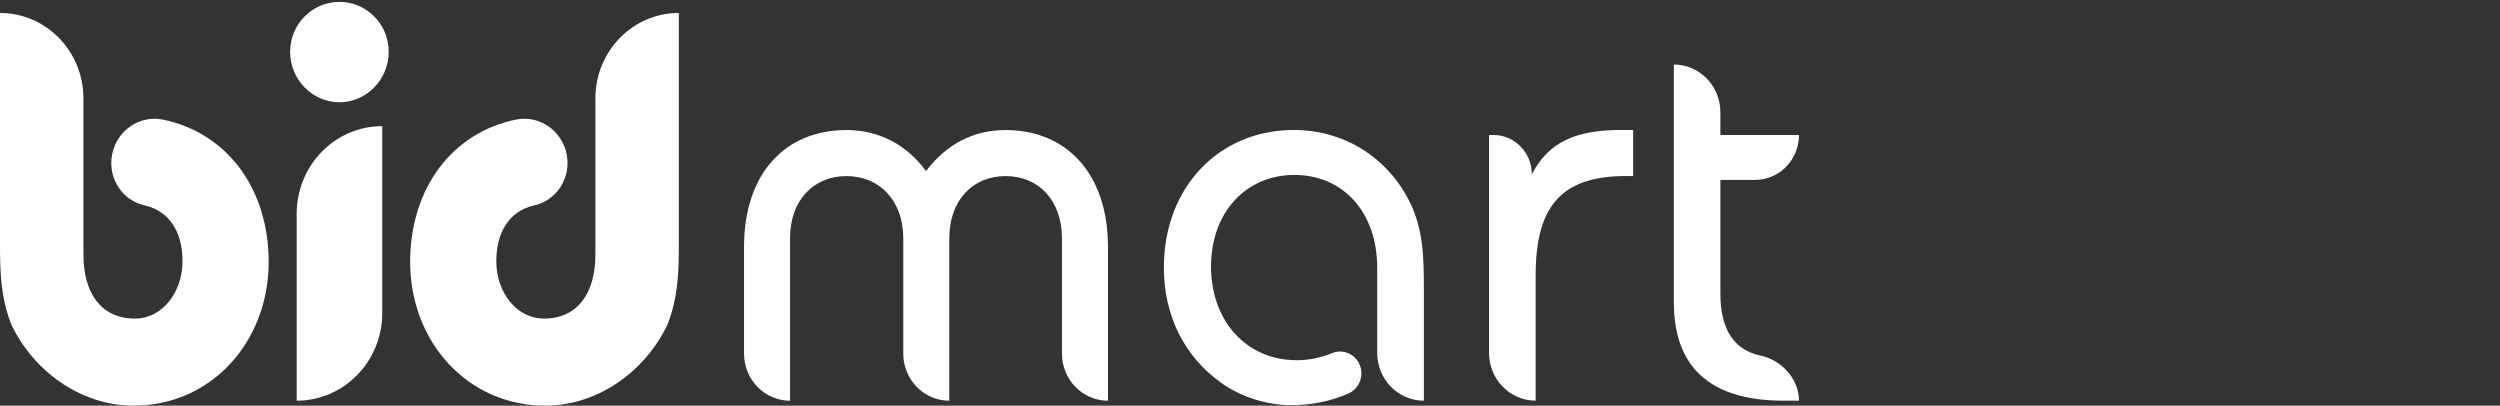
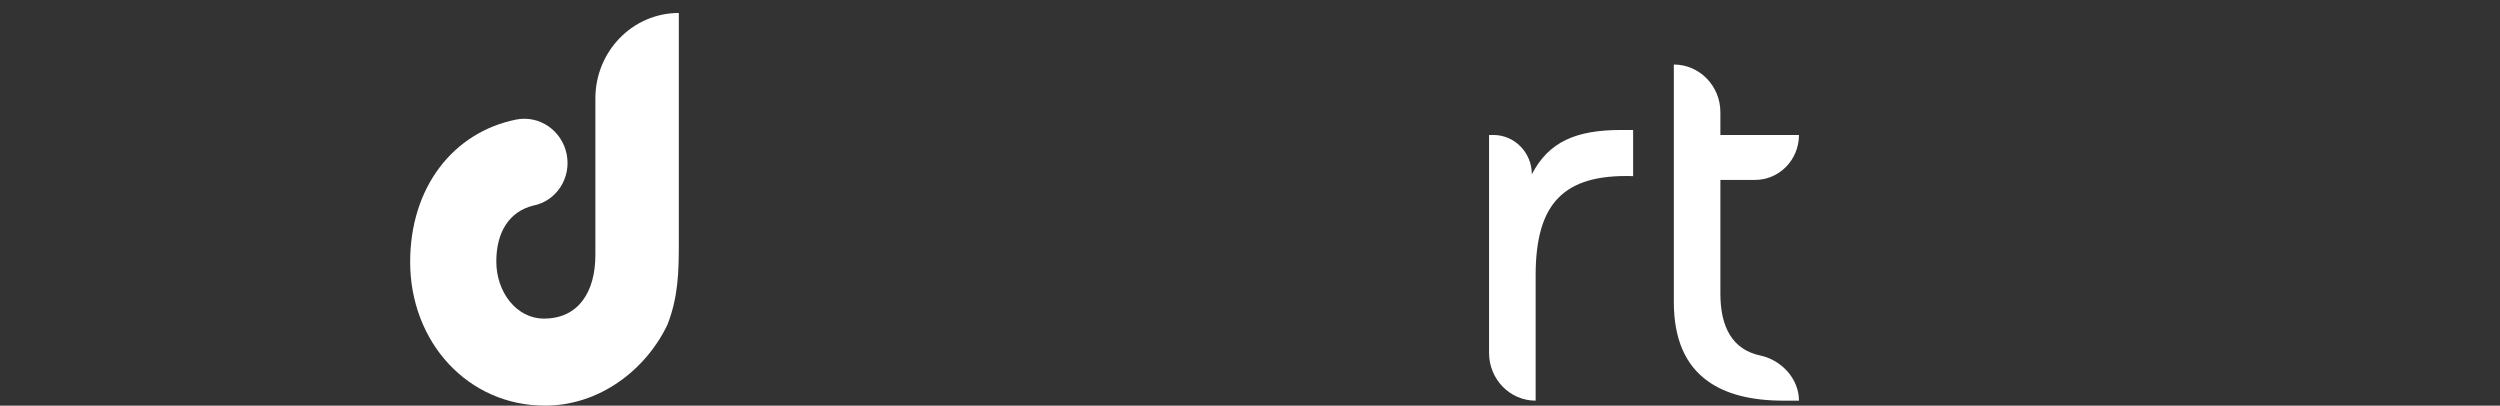
<svg xmlns="http://www.w3.org/2000/svg" width="265" height="43" viewBox="0 0 265 43" fill="none">
  <rect x="0" y="0" width="265" height="43" fill="#333333" stroke="none" />
-   <path d="M35.977 0.199C38.848 0.199 41.202 2.55 41.202 5.49C41.202 8.43 38.848 10.84 35.977 10.84C33.108 10.84 30.754 8.43 30.754 5.49C30.754 2.55 33.108 0.199 35.977 0.199Z" fill="white" />
-   <path d="M40.518 13.371V33.185C40.518 38.314 36.458 42.474 31.449 42.474V22.66C31.449 17.529 35.51 13.371 40.518 13.371Z" fill="white" />
-   <path d="M15.426 21.792C12.971 21.308 11.388 18.866 11.888 16.351C12.389 13.831 14.781 12.187 17.236 12.673C23.933 14.02 28.479 19.869 28.479 27.768C28.479 36.235 22.391 42.997 14.178 42.997C8.439 42.997 3.504 39.233 1.207 34.416C0.055 31.474 0 28.771 0 25.774V1.375C4.882 1.375 8.844 5.426 8.844 10.426V27.008C8.844 31.005 10.682 33.771 14.295 33.771C17.222 33.771 19.347 30.949 19.347 27.712C19.347 24.523 17.908 22.397 15.426 21.792Z" fill="white" />
  <path d="M56.53 21.792C58.984 21.308 60.568 18.866 60.068 16.351C59.566 13.831 57.174 12.187 54.72 12.673C48.021 14.02 43.477 19.869 43.477 27.768C43.477 36.235 49.565 42.997 57.777 42.997C63.516 42.997 68.452 39.233 70.748 34.416C71.9 31.474 71.955 28.771 71.955 25.774V1.375C67.073 1.375 63.111 5.426 63.111 10.426V27.008C63.111 31.005 61.275 33.771 57.661 33.771C54.733 33.771 52.608 30.949 52.608 27.712C52.608 24.523 54.049 22.397 56.53 21.792Z" fill="white" />
  <path d="M190.69 42.471H189.081C185.625 42.471 182.937 41.784 181.017 40.393C178.625 38.681 177.426 35.885 177.426 32.004V6.84C178.789 6.84 180.023 7.408 180.915 8.322C181.813 9.241 182.361 10.505 182.361 11.902V14.31H190.69C190.69 15.63 190.169 16.816 189.326 17.68C188.484 18.536 187.325 19.07 186.036 19.07H182.361V31.126C182.361 34.735 183.67 37.064 186.598 37.687C188.811 38.156 190.69 40.127 190.69 42.471Z" fill="white" />
  <path d="M157.84 14.307H158.3C160.55 14.307 162.376 16.175 162.376 18.481C164.156 15.012 167.084 13.777 171.849 13.777H173.111V18.67C165.733 18.437 162.778 21.571 162.778 29.181V42.47C160.051 42.47 157.84 40.205 157.84 37.412V14.307Z" fill="white" />
-   <path d="M78.867 26.191C78.867 18.252 83.346 13.785 89.719 13.785C93.161 13.785 96.091 15.313 98.158 18.136C100.338 15.254 103.21 13.785 106.595 13.785C112.968 13.785 117.446 18.311 117.446 26.191V42.476C114.752 42.476 112.567 40.239 112.567 37.478V25.249C112.567 21.251 110.097 18.664 106.595 18.664C103.093 18.664 100.625 21.251 100.625 25.249V42.476C97.931 42.476 95.746 40.239 95.746 37.478V25.249C95.746 21.251 93.22 18.664 89.719 18.664C86.216 18.664 83.746 21.251 83.746 25.249V42.476C81.052 42.476 78.867 40.239 78.867 37.478V26.191Z" fill="white" />
-   <path d="M142.847 41.747C144.018 41.289 144.603 39.947 144.159 38.751C143.713 37.556 142.405 36.958 141.237 37.418C139.988 37.93 138.727 38.182 137.438 38.182C132.214 38.182 128.368 34.124 128.368 28.24C128.368 22.483 132.098 18.544 137.205 18.544C142.313 18.544 145.987 22.42 145.987 28.423V37.418C145.987 38.814 146.542 40.078 147.434 40.992C148.331 41.903 149.567 42.472 150.929 42.472V30.655C150.929 27.243 150.869 24.301 149.436 21.423C147.084 16.662 142.429 13.777 137.151 13.777C129.225 13.777 123.371 19.836 123.371 28.359C123.371 33.416 125.496 37.767 129.458 40.59C131.522 42.058 134.223 42.943 136.862 42.943C139.029 42.943 141.011 42.541 142.847 41.747Z" fill="white" />
</svg>